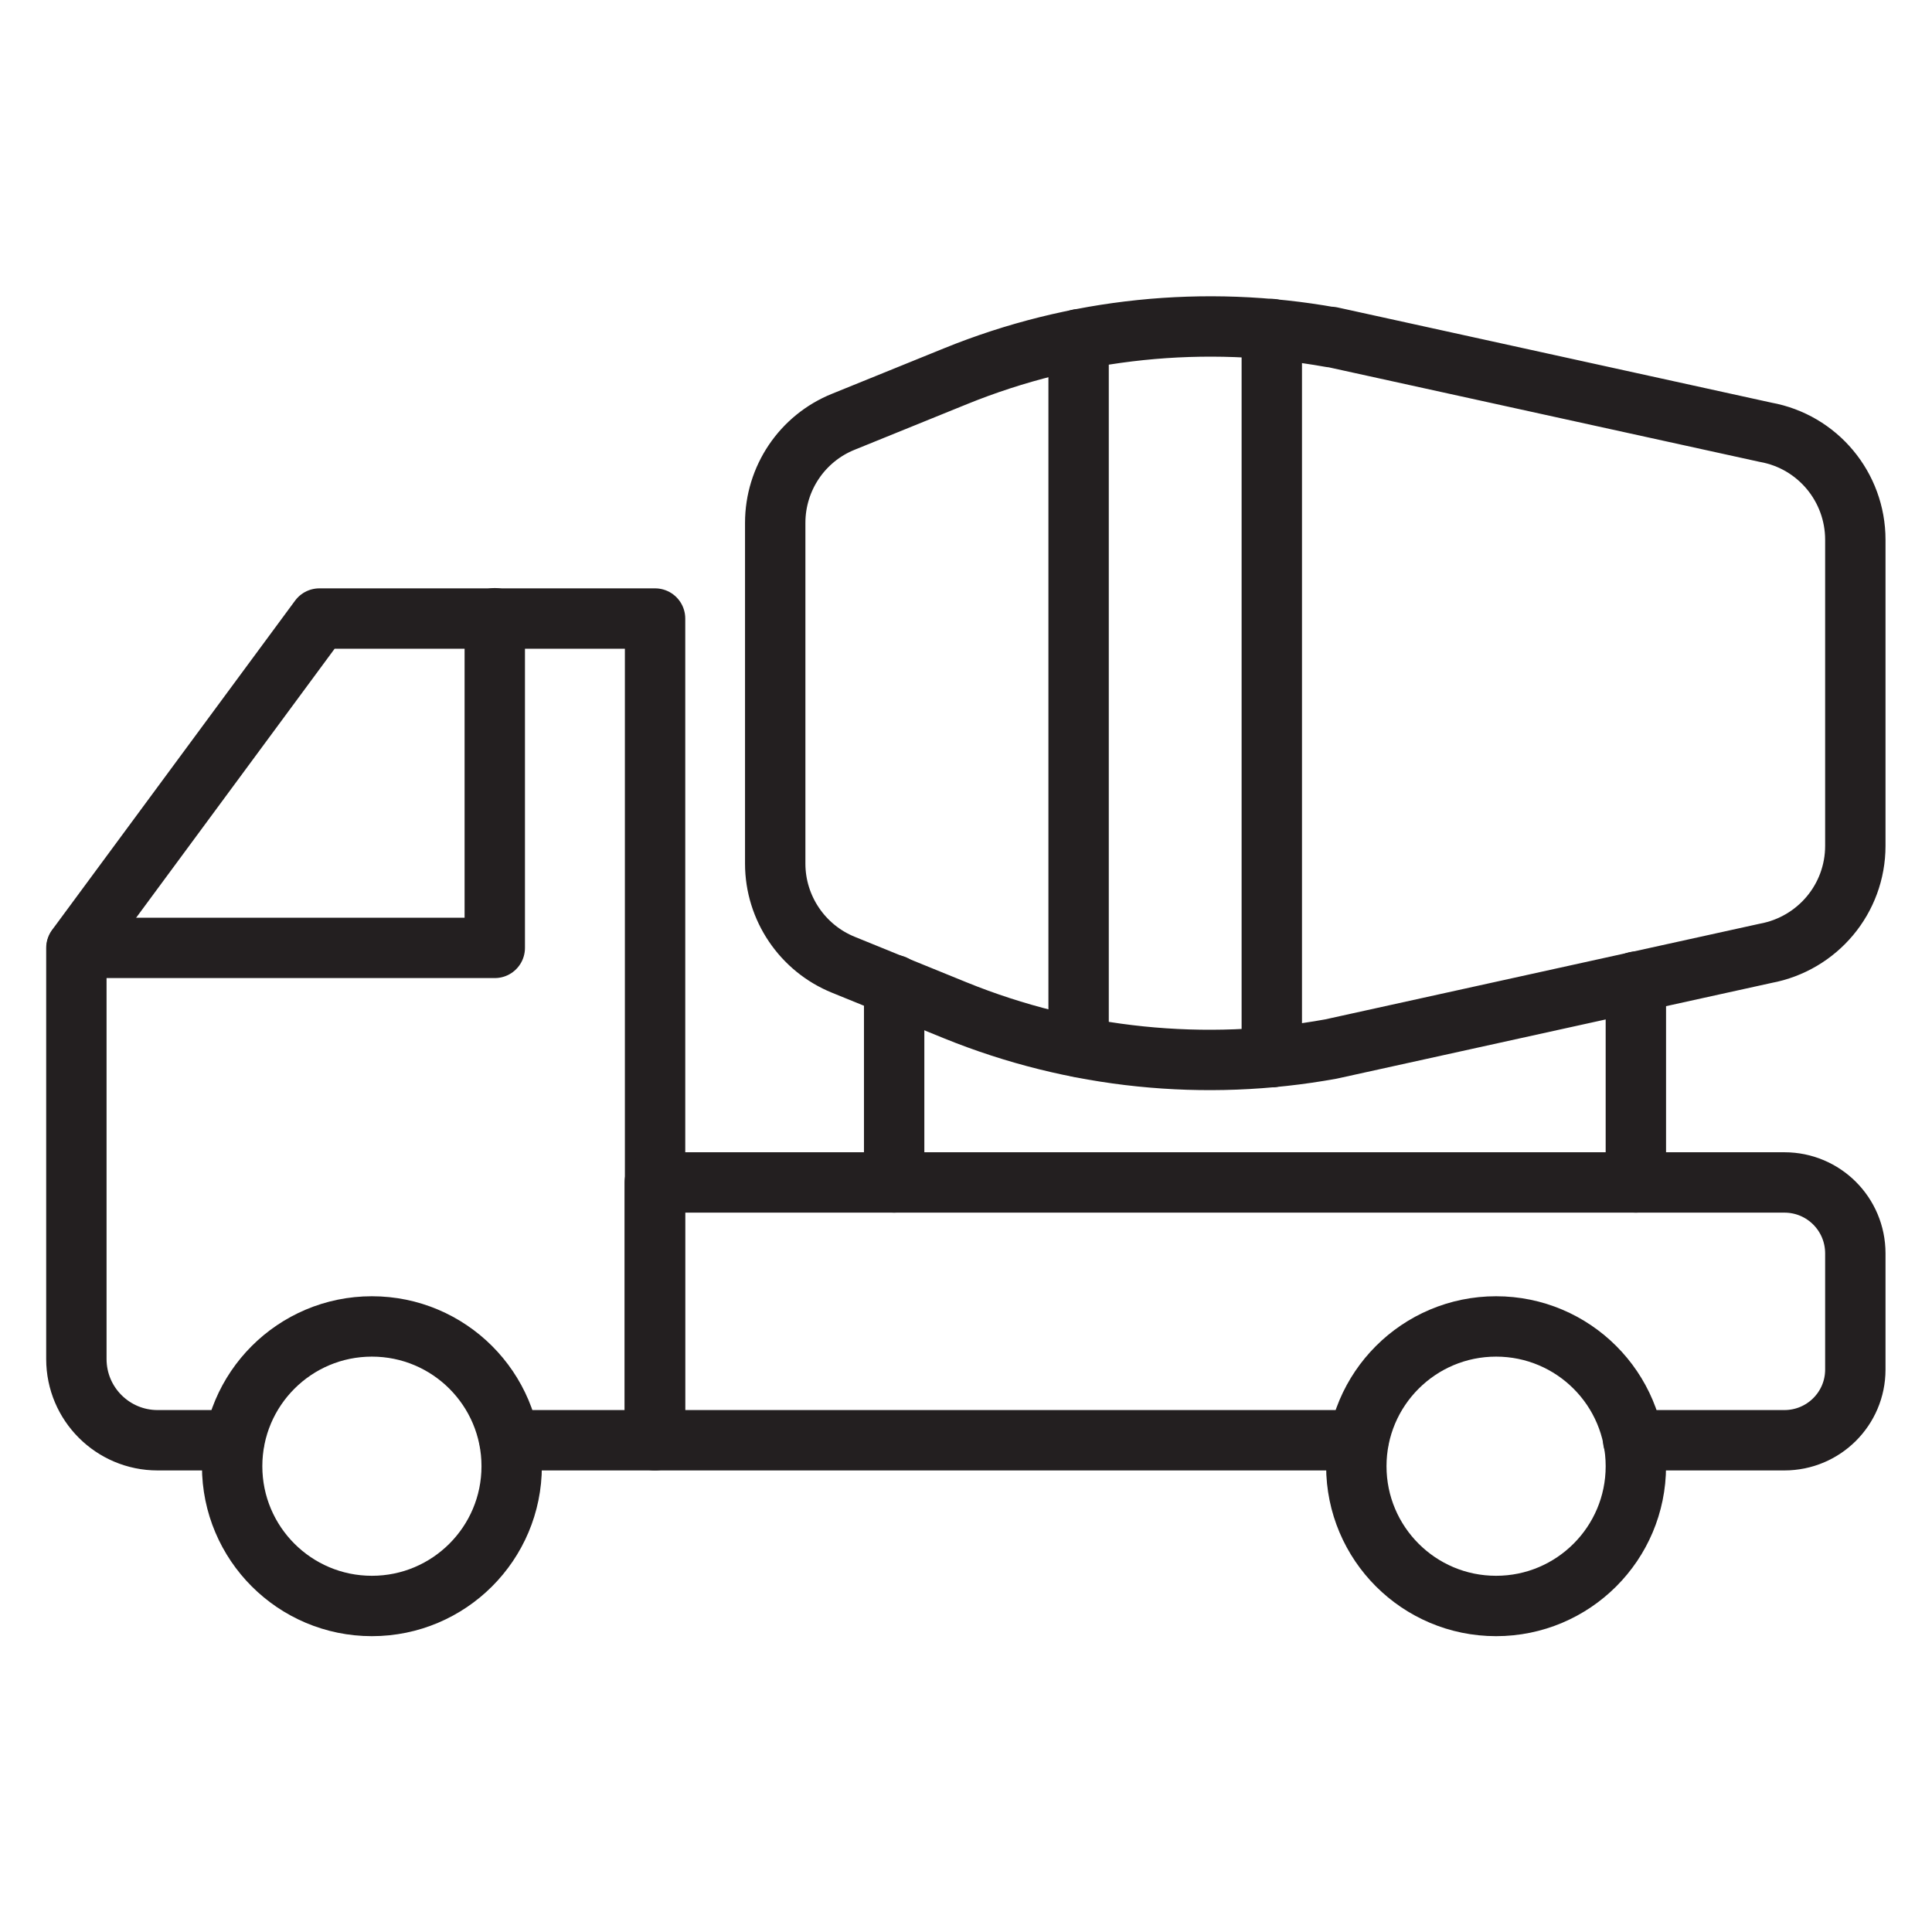
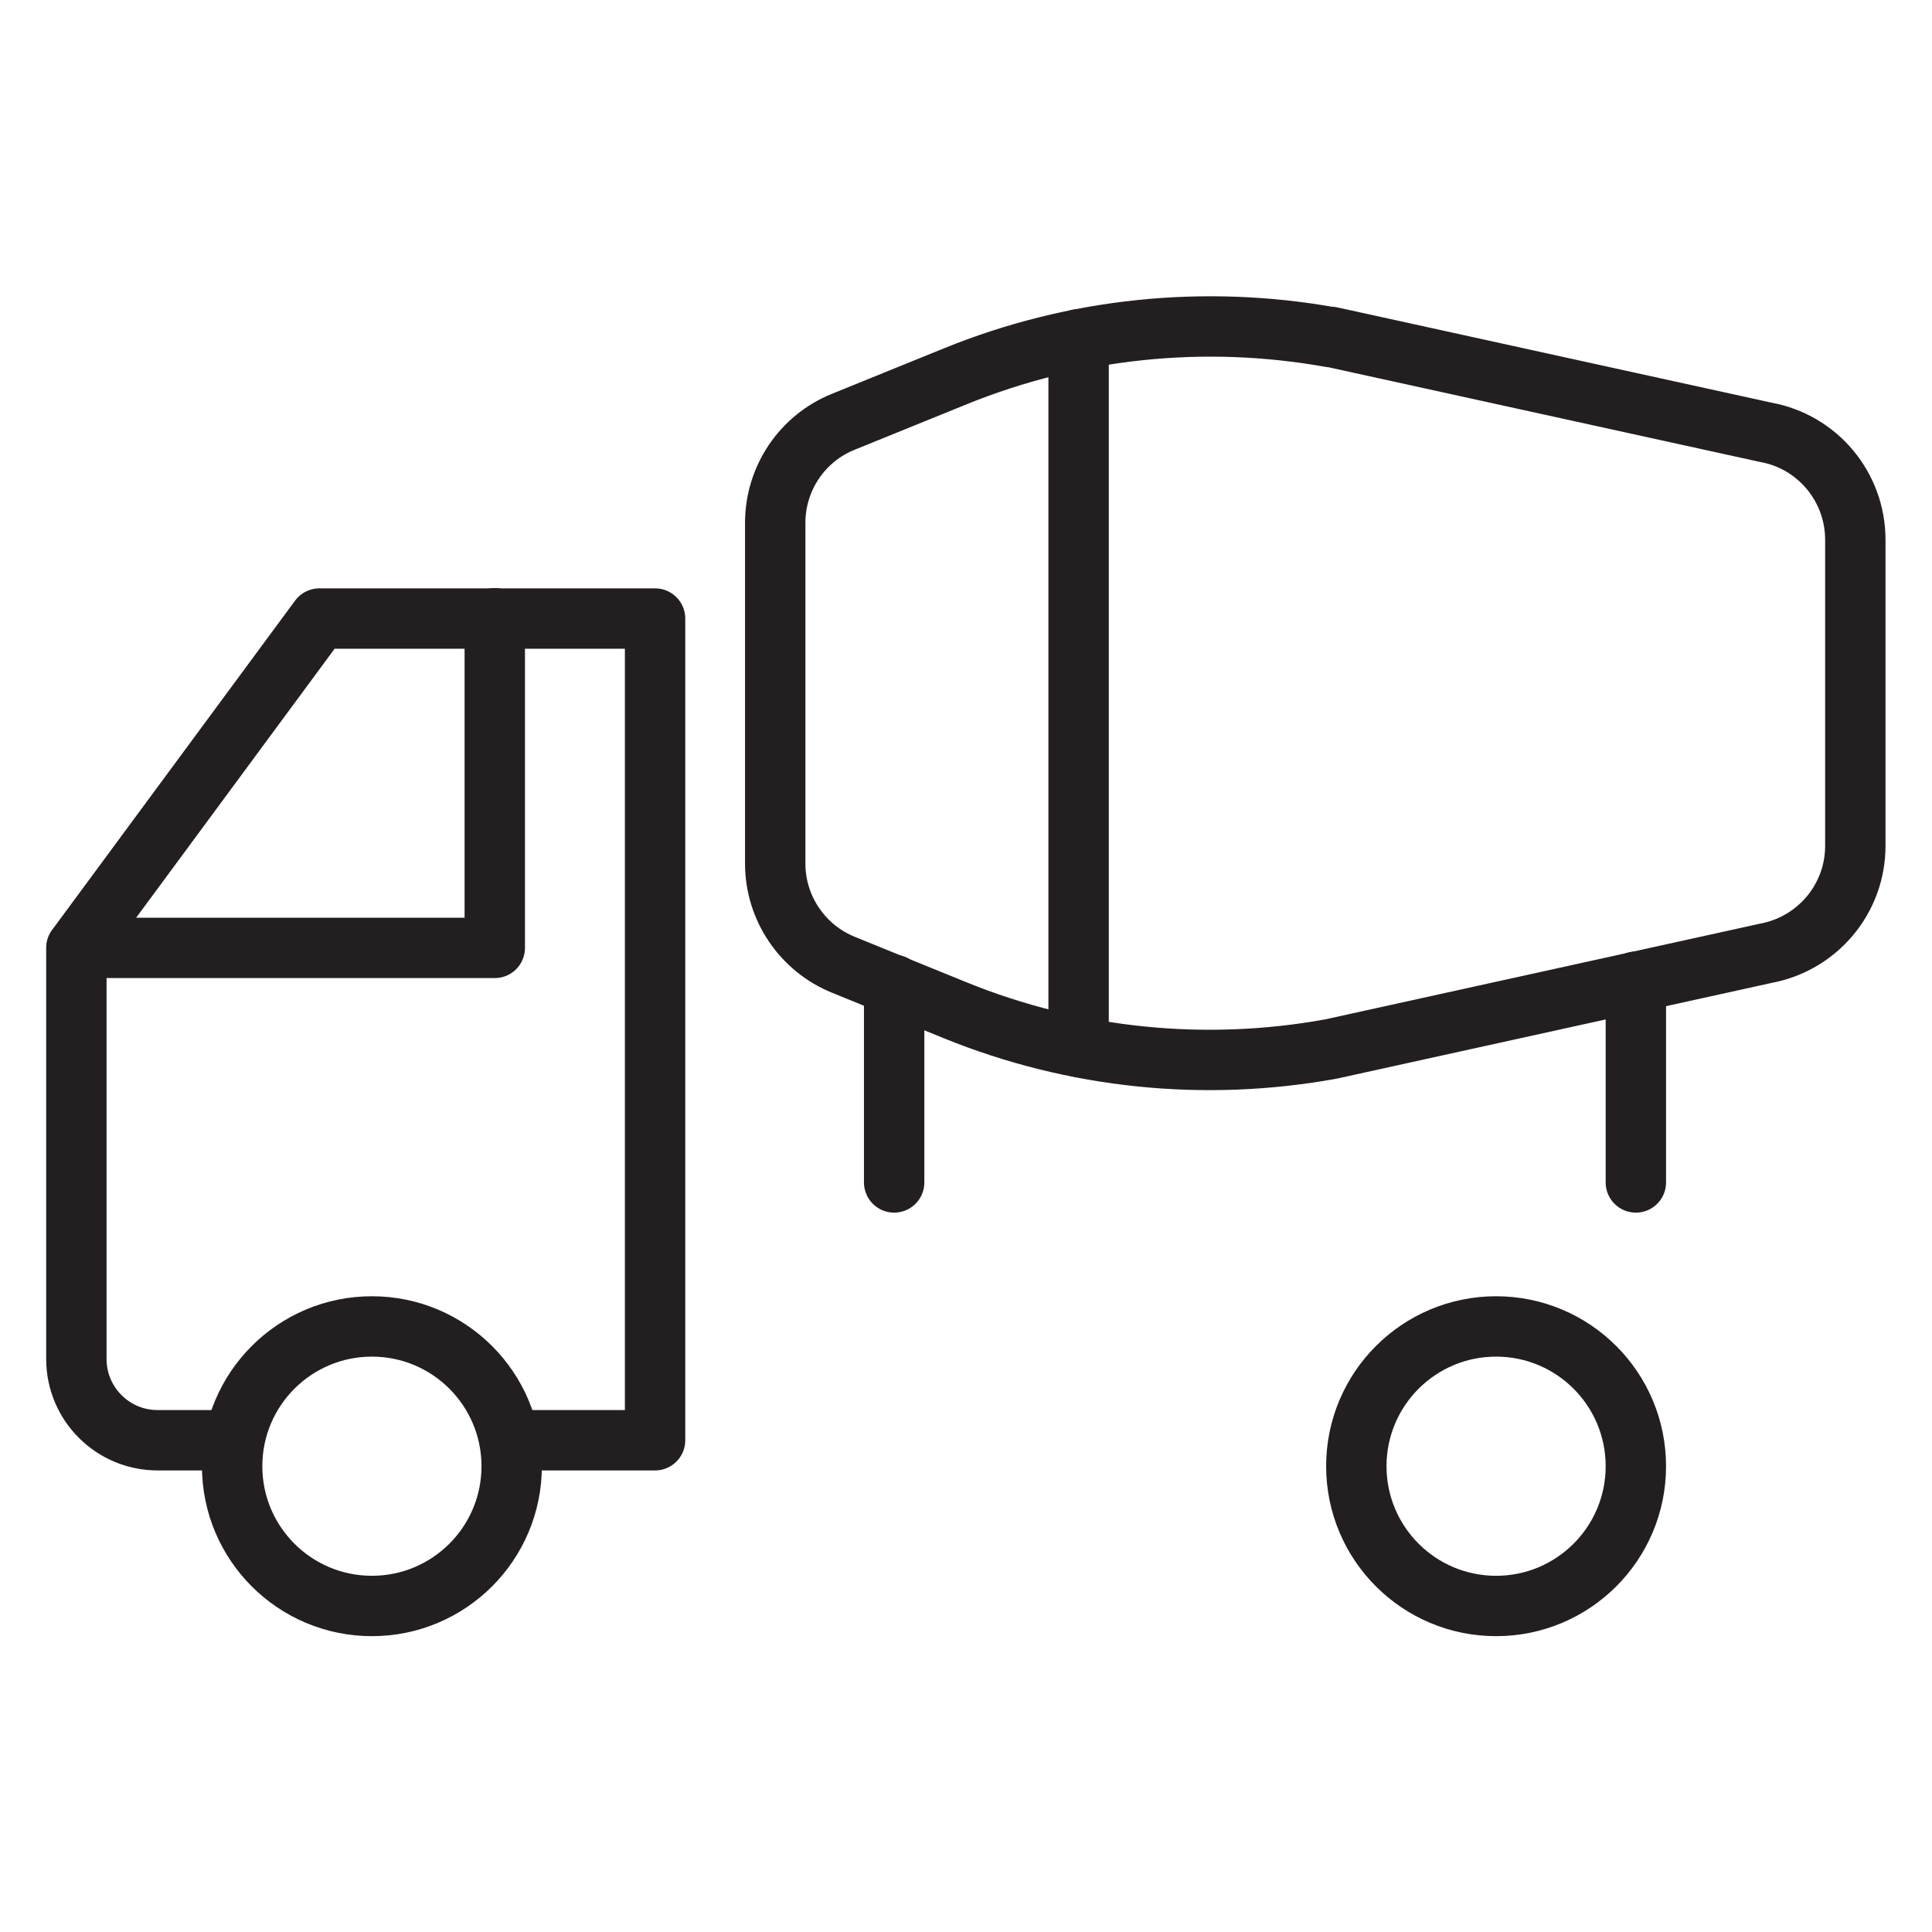
<svg xmlns="http://www.w3.org/2000/svg" id="Layer_1" viewBox="0 0 64 64">
  <defs>
    <style>
      .cls-1 {
        fill: none;
        stroke: #231f20;
        stroke-linecap: round;
        stroke-linejoin: round;
        stroke-width: 2px;
      }
    </style>
  </defs>
  <path class="cls-1" d="M16.88,47.71h4.82v-27.22h-11.12L2.53,31.4v13.62c0,1.49,1.21,2.69,2.69,2.69h2.54" />
  <polyline class="cls-1" points="2.54 31.4 16.39 31.4 16.39 20.48" />
-   <path class="cls-1" d="M54.1,47.71h5.01c1.3,0,2.35-1.05,2.35-2.34v-3.85c0-1.3-1.05-2.35-2.35-2.35H21.69v8.54h23.31" />
  <circle class="cls-1" cx="12.32" cy="48.57" r="4.63" />
  <circle class="cls-1" cx="49.56" cy="48.57" r="4.63" />
  <path class="cls-1" d="M44.09,11.16l14.4,3.16c1.72.31,2.97,1.81,2.97,3.56v10.14c0,1.75-1.25,3.24-2.97,3.56l-14.4,3.17c-4.18.76-8.5.32-12.44-1.28l-3.71-1.51c-1.36-.55-2.26-1.88-2.26-3.35v-11.29c0-1.47.89-2.8,2.26-3.35l3.72-1.51c3.94-1.6,8.25-2.04,12.43-1.29Z" />
-   <line class="cls-1" x1="42.13" y1="10.9" x2="42.13" y2="35.02" />
  <line class="cls-1" x1="35.73" y1="11.24" x2="35.73" y2="34.68" />
  <line class="cls-1" x1="29.62" y1="32.63" x2="29.62" y2="39.17" />
  <line class="cls-1" x1="54.19" y1="32.52" x2="54.19" y2="39.17" />
</svg>